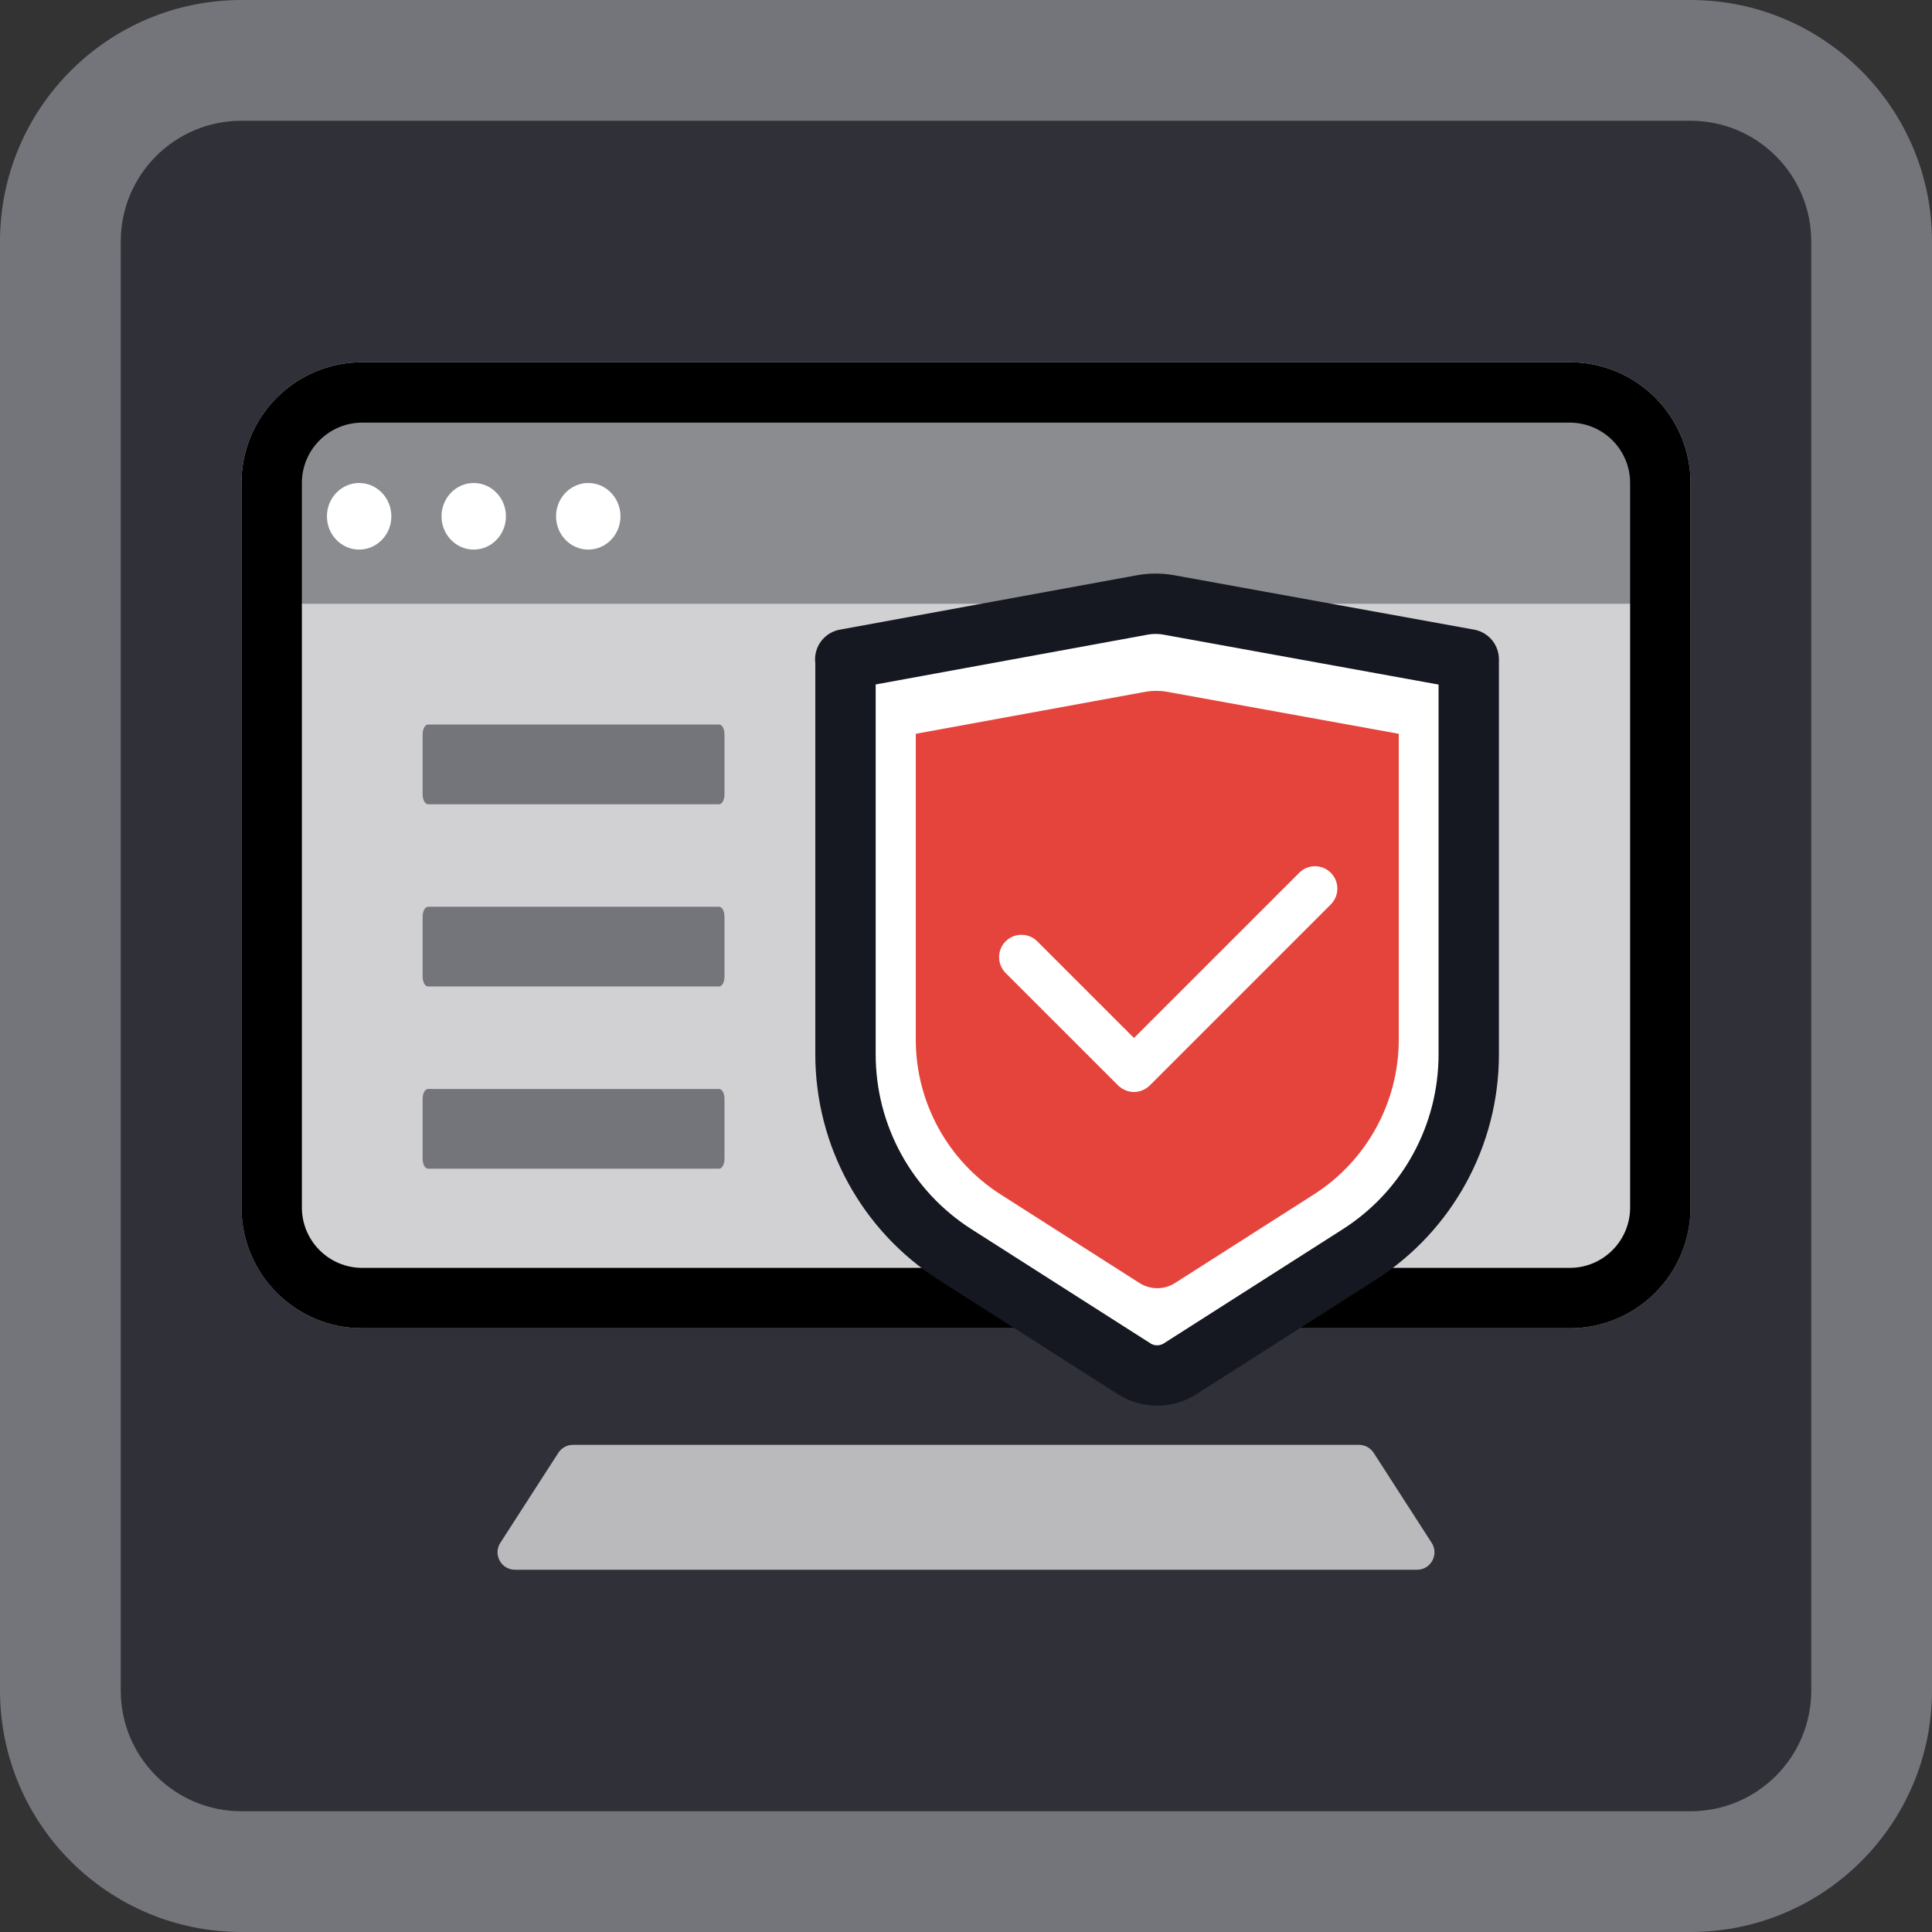
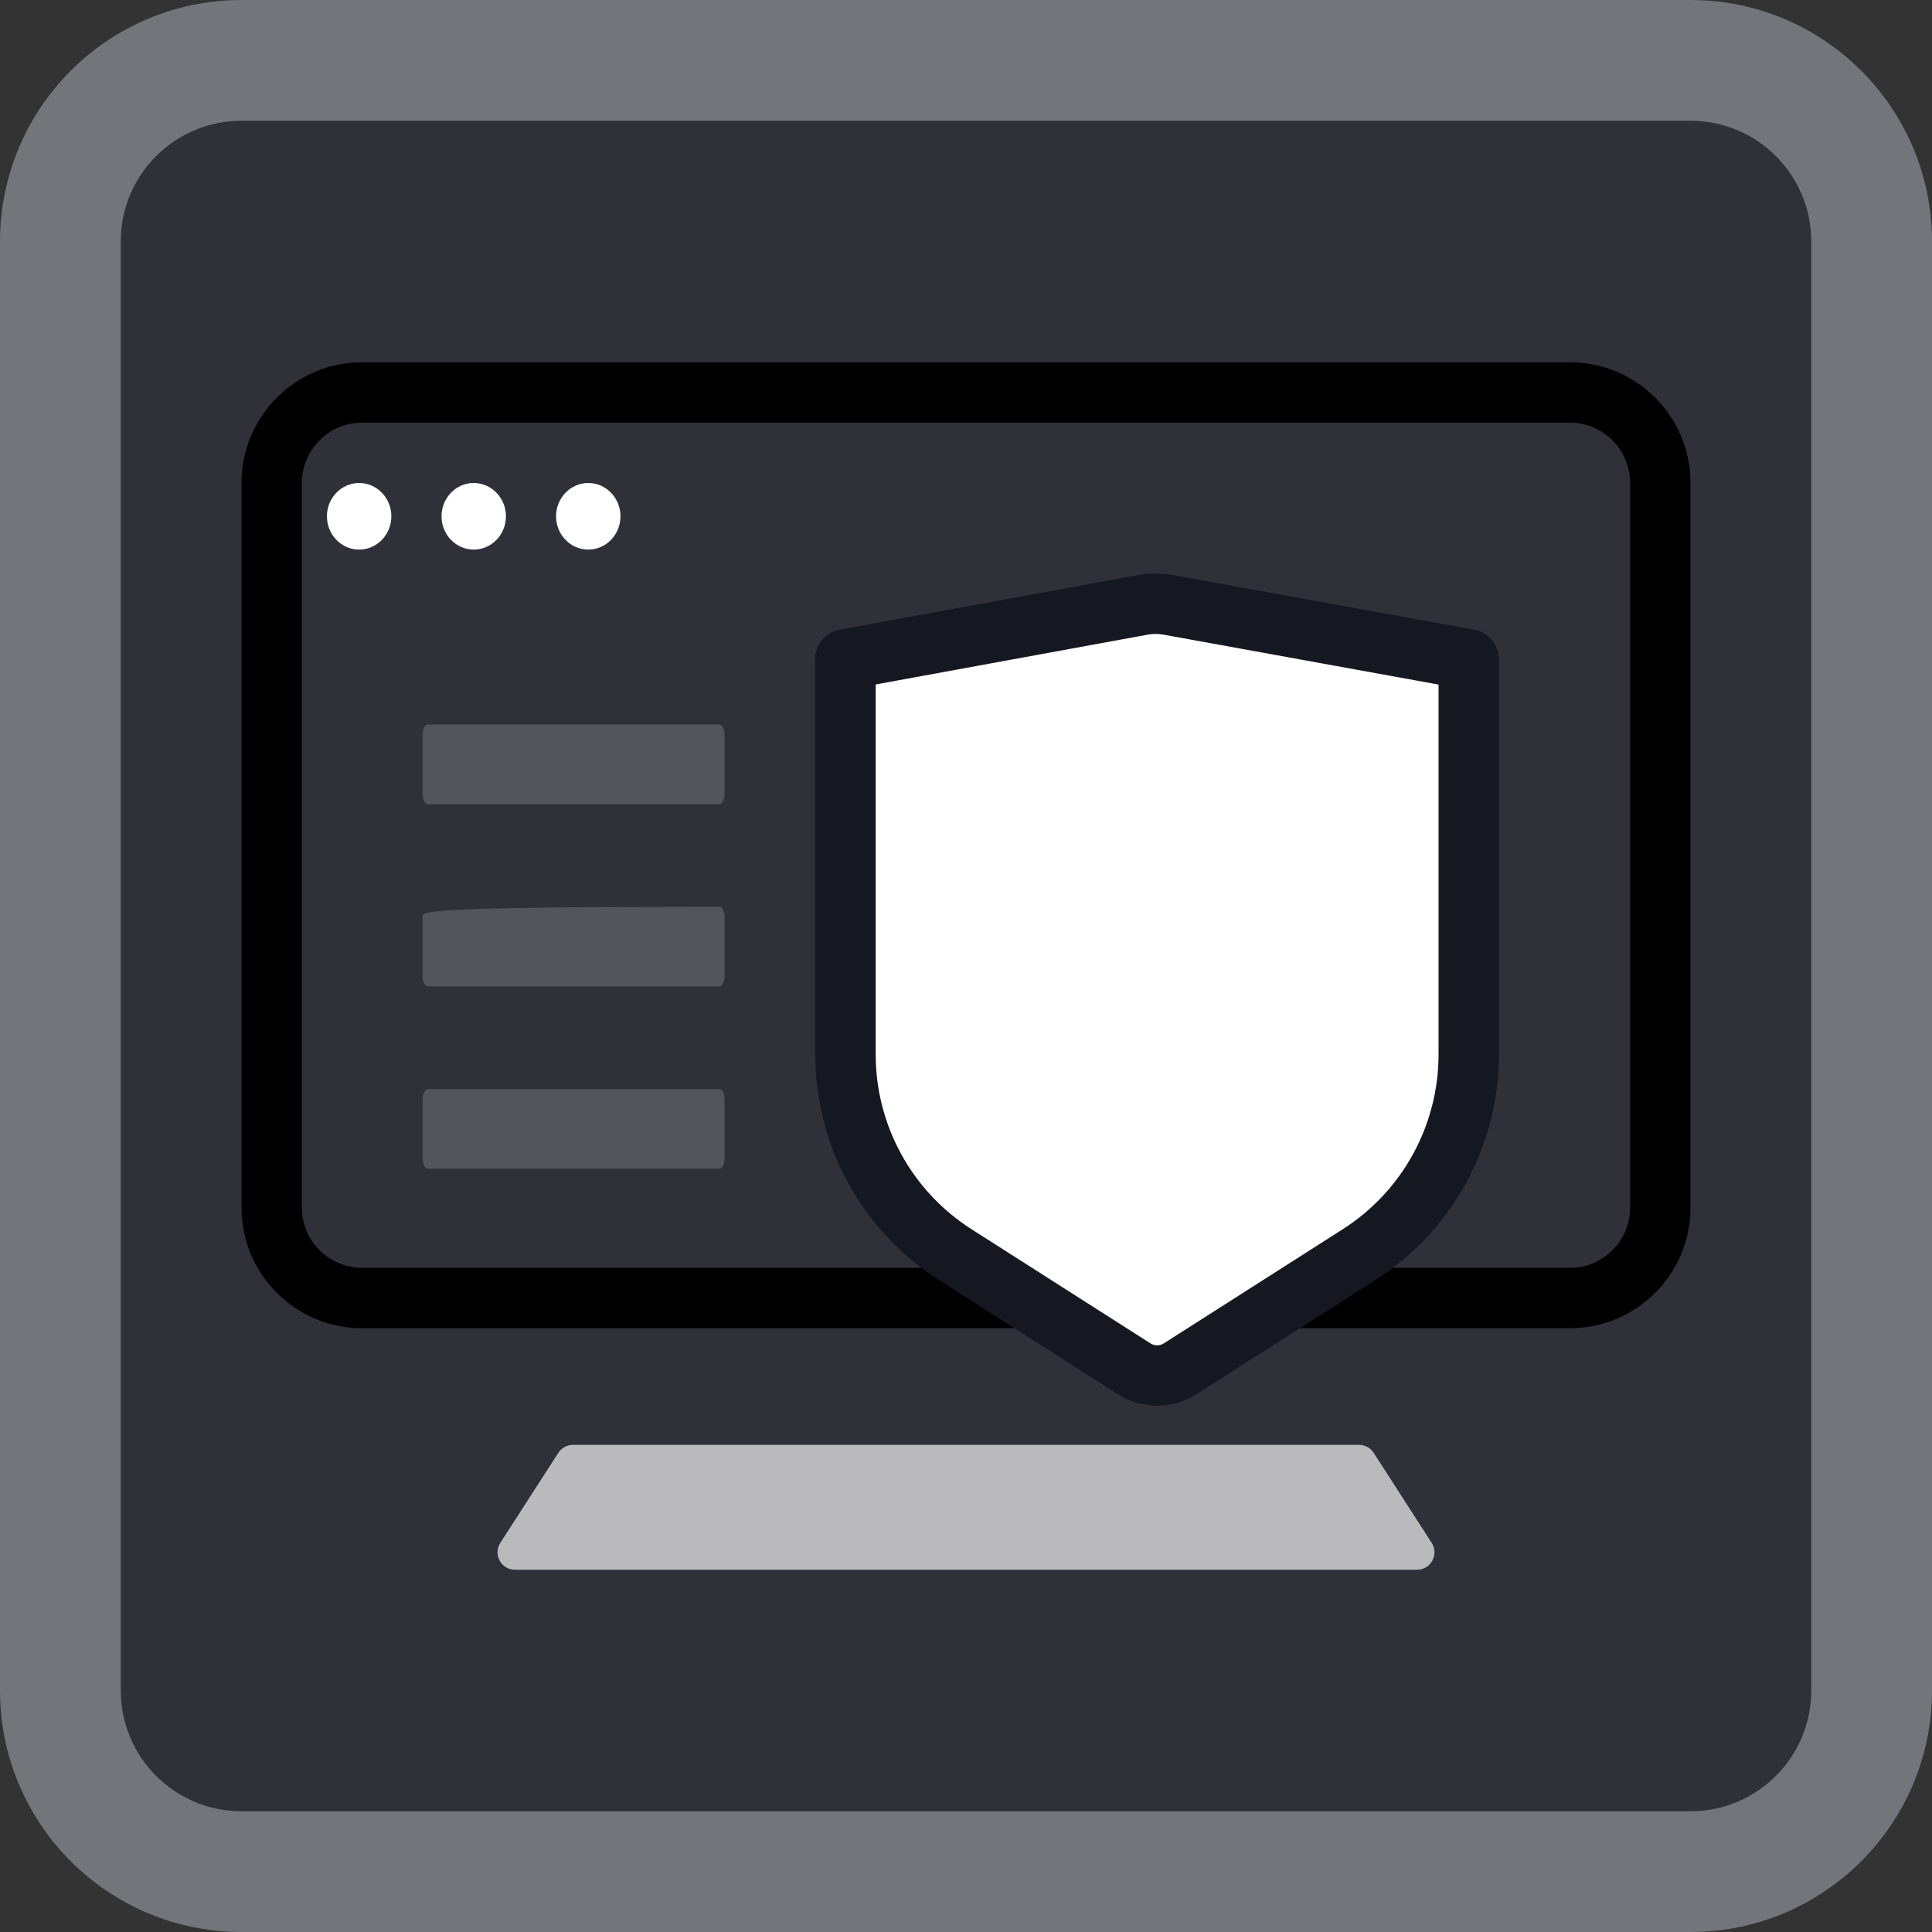
<svg xmlns="http://www.w3.org/2000/svg" width="32" height="32" viewBox="0 0 32 32" fill="none">
  <rect x="0" y="0" width="32" height="32" fill="#333333" stroke="none" />
  <g clip-path="url(#clip0_2369_9765)">
    <path d="M0 4C0 1.791 1.791 0 4 0H28C30.209 0 32 1.791 32 4V28C32 30.209 30.209 32 28 32H4C1.791 32 0 30.209 0 28V4Z" fill="#2F3038" />
    <path fill-rule="evenodd" clip-rule="evenodd" d="M28 2H4C2.895 2 2 2.895 2 4V28C2 29.105 2.895 30 4 30H28C29.105 30 30 29.105 30 28V4C30 2.895 29.105 2 28 2ZM4 0C1.791 0 0 1.791 0 4V28C0 30.209 1.791 32 4 32H28C30.209 32 32 30.209 32 28V4C32 1.791 30.209 0 28 0H4Z" fill="#74757A" />
-     <path d="M4 8C4 6.895 4.895 6 6 6H26C27.105 6 28 6.895 28 8V20C28 21.105 27.105 22 26 22H6C4.895 22 4 21.105 4 20V8Z" fill="#D1D1D3" />
    <path opacity="0.8" d="M7 12.164V13.157C7 13.247 7.04 13.321 7.089 13.321H11.911C11.96 13.321 12 13.247 12 13.157V12.164C12 12.073 11.96 12 11.911 12H7.089C7.04 12 7 12.073 7 12.164Z" fill="#5D5E64" />
-     <path opacity="0.8" d="M7 15.182V16.175C7 16.266 7.04 16.339 7.089 16.339H11.911C11.96 16.339 12 16.266 12 16.175V15.182C12 15.092 11.96 15.019 11.911 15.019H7.089C7.04 15.019 7 15.092 7 15.182Z" fill="#5D5E64" />
+     <path opacity="0.8" d="M7 15.182V16.175C7 16.266 7.04 16.339 7.089 16.339H11.911C11.96 16.339 12 16.266 12 16.175V15.182C12 15.092 11.96 15.019 11.911 15.019C7.04 15.019 7 15.092 7 15.182Z" fill="#5D5E64" />
    <path opacity="0.8" d="M7 18.2V19.193C7 19.284 7.04 19.357 7.089 19.357H11.911C11.96 19.357 12 19.284 12 19.193V18.2C12 18.11 11.96 18.037 11.911 18.037H7.089C7.04 18.037 7 18.11 7 18.2Z" fill="#5D5E64" />
-     <path d="M4 8C4 6.895 4.895 6 6 6H26C27.105 6 28 6.895 28 8V10H4V8Z" fill="#8B8C90" />
    <path d="M9.248 24.063C9.301 23.981 9.393 23.931 9.491 23.931H22.509C22.607 23.931 22.699 23.981 22.752 24.063L23.713 25.554C23.837 25.747 23.699 26 23.47 26H8.53C8.301 26 8.163 25.747 8.287 25.554L9.248 24.063Z" fill="#BABABD" />
    <path fill-rule="evenodd" clip-rule="evenodd" d="M26 7H6C5.448 7 5 7.448 5 8V20C5 20.552 5.448 21 6 21H26C26.552 21 27 20.552 27 20V8C27 7.448 26.552 7 26 7ZM6 6C4.895 6 4 6.895 4 8V20C4 21.105 4.895 22 6 22H26C27.105 22 28 21.105 28 20V8C28 6.895 27.105 6 26 6H6Z" fill="black" />
    <path d="M5.949 9.103C6.243 9.103 6.482 8.856 6.482 8.552C6.482 8.247 6.243 8 5.949 8C5.654 8 5.415 8.247 5.415 8.552C5.415 8.856 5.654 9.103 5.949 9.103Z" fill="white" />
    <path d="M7.846 9.103C8.141 9.103 8.38 8.856 8.38 8.552C8.38 8.247 8.141 8 7.846 8C7.552 8 7.313 8.247 7.313 8.552C7.313 8.856 7.552 9.103 7.846 9.103Z" fill="white" />
    <path d="M9.744 9.103C10.038 9.103 10.277 8.856 10.277 8.552C10.277 8.247 10.038 8 9.744 8C9.449 8 9.21 8.247 9.21 8.552C9.21 8.856 9.449 9.103 9.744 9.103Z" fill="white" />
    <path d="M14.004 10.921V17.463C14.004 18.809 14.689 20.058 15.822 20.781L18.788 22.673C19.017 22.819 19.314 22.819 19.544 22.673L22.51 20.781C23.642 20.058 24.327 18.809 24.327 17.463V10.921L19.356 10.019C19.214 9.994 19.068 9.994 18.925 10.019L14 10.921H14.004Z" fill="white" stroke="#161821" stroke-miterlimit="10" stroke-linejoin="round" />
-     <path d="M15.168 12.154V17.218C15.168 18.261 15.7 19.228 16.577 19.786L18.875 21.252C19.055 21.365 19.284 21.365 19.46 21.252L21.758 19.786C22.636 19.228 23.168 18.257 23.168 17.218V12.154L19.318 11.456C19.209 11.438 19.093 11.438 18.984 11.456L15.168 12.154Z" fill="#E5443C" />
    <path d="M18.782 17.987C18.71 17.987 18.643 17.957 18.591 17.908L16.727 16.045C16.622 15.94 16.622 15.767 16.727 15.662C16.832 15.557 17.005 15.557 17.11 15.662L18.782 17.334L21.59 14.527C21.695 14.421 21.867 14.421 21.972 14.527C22.077 14.632 22.077 14.804 21.972 14.909L18.973 17.908C18.921 17.957 18.853 17.987 18.782 17.987Z" fill="white" stroke="white" stroke-width="0.2" />
  </g>
  <defs>
    <clipPath id="clip0_2369_9765">
      <rect width="32" height="32" fill="white" />
    </clipPath>
  </defs>
</svg>